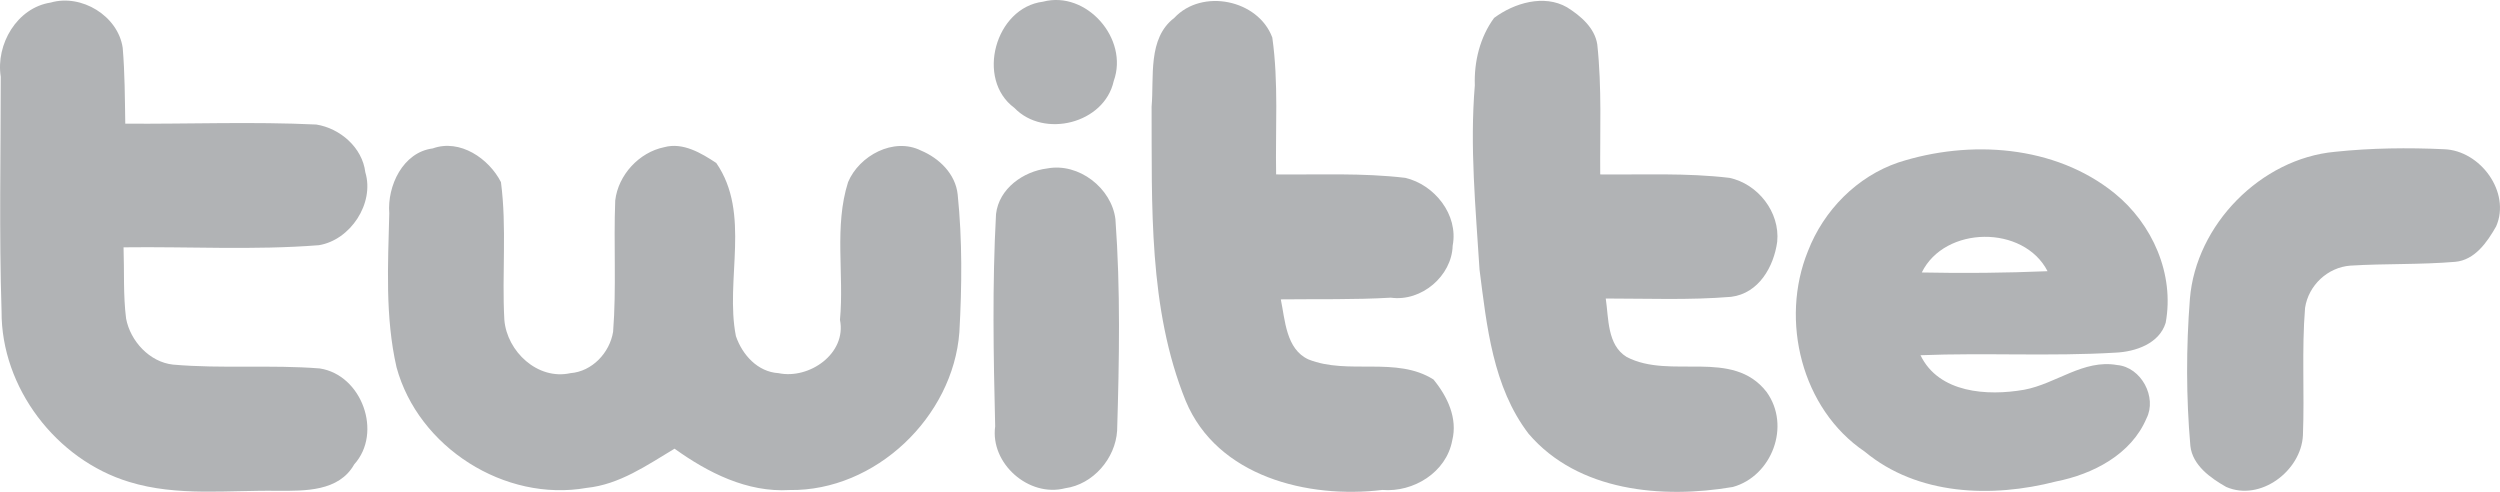
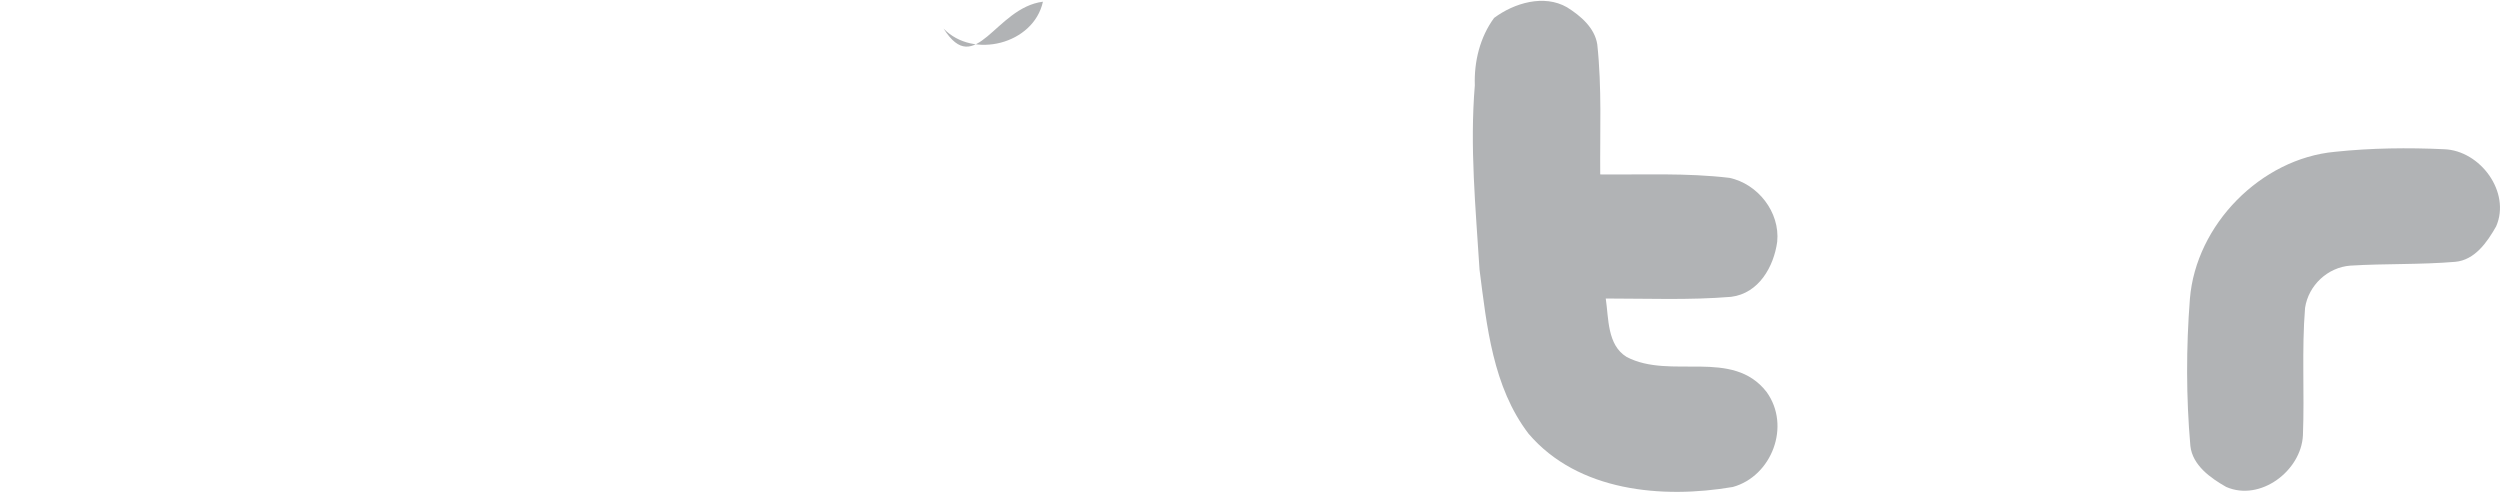
<svg xmlns="http://www.w3.org/2000/svg" version="1.1" id="Layer_1" x="0px" y="0px" width="100px" height="19.674px" viewBox="0 0 100 19.674" enable-background="new 0 0 100 19.674" xml:space="preserve">
  <g>
-     <path fill="#B1B3B5" d="M2.026,0.103c1.228-0.357,2.695,0.529,2.882,1.809C4.994,2.917,4.994,3.94,5.011,4.947   c2.542,0.017,5.1-0.086,7.641,0.034c0.955,0.153,1.842,0.921,1.961,1.91c0.375,1.245-0.597,2.712-1.859,2.917   c-2.593,0.204-5.202,0.051-7.812,0.085c0.034,0.956-0.017,1.91,0.102,2.849c0.171,0.903,0.938,1.739,1.876,1.842   c1.961,0.171,3.923,0,5.868,0.153c1.688,0.256,2.524,2.574,1.381,3.838c-0.614,1.092-1.979,1.058-3.053,1.058   c-1.979-0.034-4.025,0.238-5.953-0.358c-2.917-0.887-5.117-3.77-5.1-6.821C-0.038,9.33,0.03,6.192,0.03,3.071   C-0.174,1.774,0.679,0.308,2.026,0.103L2.026,0.103z" />
-     <path fill="#B1B3B5" d="M41.717,0.068c1.74-0.46,3.445,1.484,2.832,3.173c-0.375,1.706-2.797,2.303-3.974,1.074   C39.022,3.173,39.807,0.308,41.717,0.068L41.717,0.068z" />
-     <path fill="#B1B3B5" d="M46.97,0.717c1.109-1.194,3.36-0.733,3.922,0.785c0.256,1.808,0.119,3.65,0.153,5.475   c1.722,0.018,3.445-0.068,5.167,0.137c1.16,0.271,2.133,1.467,1.895,2.712c-0.034,1.211-1.246,2.251-2.474,2.081   c-1.467,0.085-2.935,0.051-4.401,0.068c0.172,0.817,0.205,1.994,1.109,2.403c1.586,0.632,3.514-0.136,4.998,0.802   c0.562,0.684,0.973,1.553,0.75,2.439c-0.238,1.279-1.553,2.081-2.797,1.979c-2.969,0.358-6.602-0.527-7.864-3.563   c-1.501-3.702-1.347-7.847-1.364-11.77C46.168,3.088,45.896,1.536,46.97,0.717L46.97,0.717z" />
+     <path fill="#B1B3B5" d="M41.717,0.068c-0.375,1.706-2.797,2.303-3.974,1.074   C39.022,3.173,39.807,0.308,41.717,0.068L41.717,0.068z" />
    <path fill="#B1B3B5" d="M59.764,0.717c0.801-0.597,1.994-0.955,2.916-0.426c0.545,0.341,1.108,0.819,1.211,1.484   c0.188,1.74,0.103,3.479,0.118,5.202c1.724,0.018,3.445-0.068,5.169,0.137c1.127,0.238,2.03,1.364,1.91,2.559   c-0.136,0.989-0.732,2.062-1.843,2.2c-1.671,0.137-3.343,0.067-5.015,0.067c0.119,0.785,0.052,1.859,0.836,2.338   c1.757,0.921,4.229-0.358,5.595,1.397c0.989,1.364,0.205,3.377-1.349,3.804c-2.813,0.479-6.19,0.188-8.17-2.131   c-1.432-1.877-1.672-4.315-1.961-6.567c-0.154-2.456-0.393-4.912-0.188-7.368C58.96,2.457,59.201,1.484,59.764,0.717L59.764,0.717z   " />
-     <path fill="#B1B3B5" d="M17.309,5.937c1.092-0.393,2.252,0.409,2.729,1.348c0.239,1.824,0.034,3.667,0.136,5.509   c0.103,1.264,1.331,2.422,2.644,2.132c0.87-0.067,1.569-0.817,1.706-1.653c0.136-1.739,0.017-3.498,0.085-5.253   c0.119-1.023,0.955-1.928,1.961-2.133c0.75-0.204,1.484,0.239,2.081,0.632c1.399,2.029,0.341,4.672,0.785,6.924   c0.256,0.75,0.87,1.434,1.706,1.483c1.229,0.257,2.729-0.784,2.457-2.132c0.17-1.825-0.239-3.735,0.324-5.509   c0.443-1.058,1.825-1.809,2.917-1.263c0.733,0.307,1.381,0.938,1.467,1.757c0.188,1.825,0.17,3.667,0.068,5.51   c-0.255,3.394-3.36,6.36-6.788,6.312c-1.706,0.103-3.275-0.699-4.605-1.654c-1.109,0.664-2.2,1.433-3.514,1.568   c-3.275,0.58-6.737-1.621-7.607-4.826c-0.46-2.014-0.341-4.11-0.29-6.157C15.484,7.438,16.115,6.09,17.309,5.937L17.309,5.937z" />
    <path fill="#B1B3B5" d="M93.398,6.072c1.449-0.153,2.916-0.17,4.367-0.103c1.448,0.051,2.678,1.723,2.08,3.087   c-0.357,0.631-0.853,1.348-1.638,1.417c-1.397,0.118-2.797,0.066-4.194,0.152c-0.904,0.068-1.673,0.784-1.81,1.688   c-0.138,1.688-0.019,3.396-0.086,5.101c-0.068,1.416-1.705,2.661-3.07,2.063c-0.631-0.357-1.347-0.869-1.432-1.638   c-0.171-1.962-0.171-3.923-0.019-5.885C87.837,8.989,90.432,6.346,93.398,6.072L93.398,6.072z" />
-     <path fill="#B1B3B5" d="M41.888,6.738c1.262-0.239,2.575,0.784,2.729,2.029c0.205,2.814,0.153,5.646,0.068,8.46   c-0.068,1.107-0.955,2.148-2.081,2.303c-1.45,0.375-3.002-0.989-2.797-2.475c-0.068-2.83-0.12-5.662,0.034-8.494   C39.96,7.539,40.932,6.857,41.888,6.738L41.888,6.738z" />
-     <path fill="#B1B3B5" d="M84.58,7.728c-2.387-1.928-5.799-2.149-8.646-1.229c-1.654,0.563-2.984,1.91-3.617,3.548   c-1.125,2.765-0.256,6.312,2.271,8.017c2.115,1.758,5.082,1.859,7.658,1.194c1.467-0.29,3.002-1.075,3.614-2.524   c0.428-0.836-0.203-2.047-1.176-2.133c-1.348-0.238-2.438,0.752-3.719,0.989c-1.467,0.257-3.412,0.138-4.145-1.381   c2.592-0.103,5.201,0.051,7.795-0.103c0.801-0.034,1.756-0.358,2.012-1.194C86.986,10.968,86.098,8.955,84.58,7.728z    M76.871,10.899c0.921-1.876,4.076-1.91,5.031-0.051C80.23,10.917,78.542,10.935,76.871,10.899z" />
  </g>
</svg>